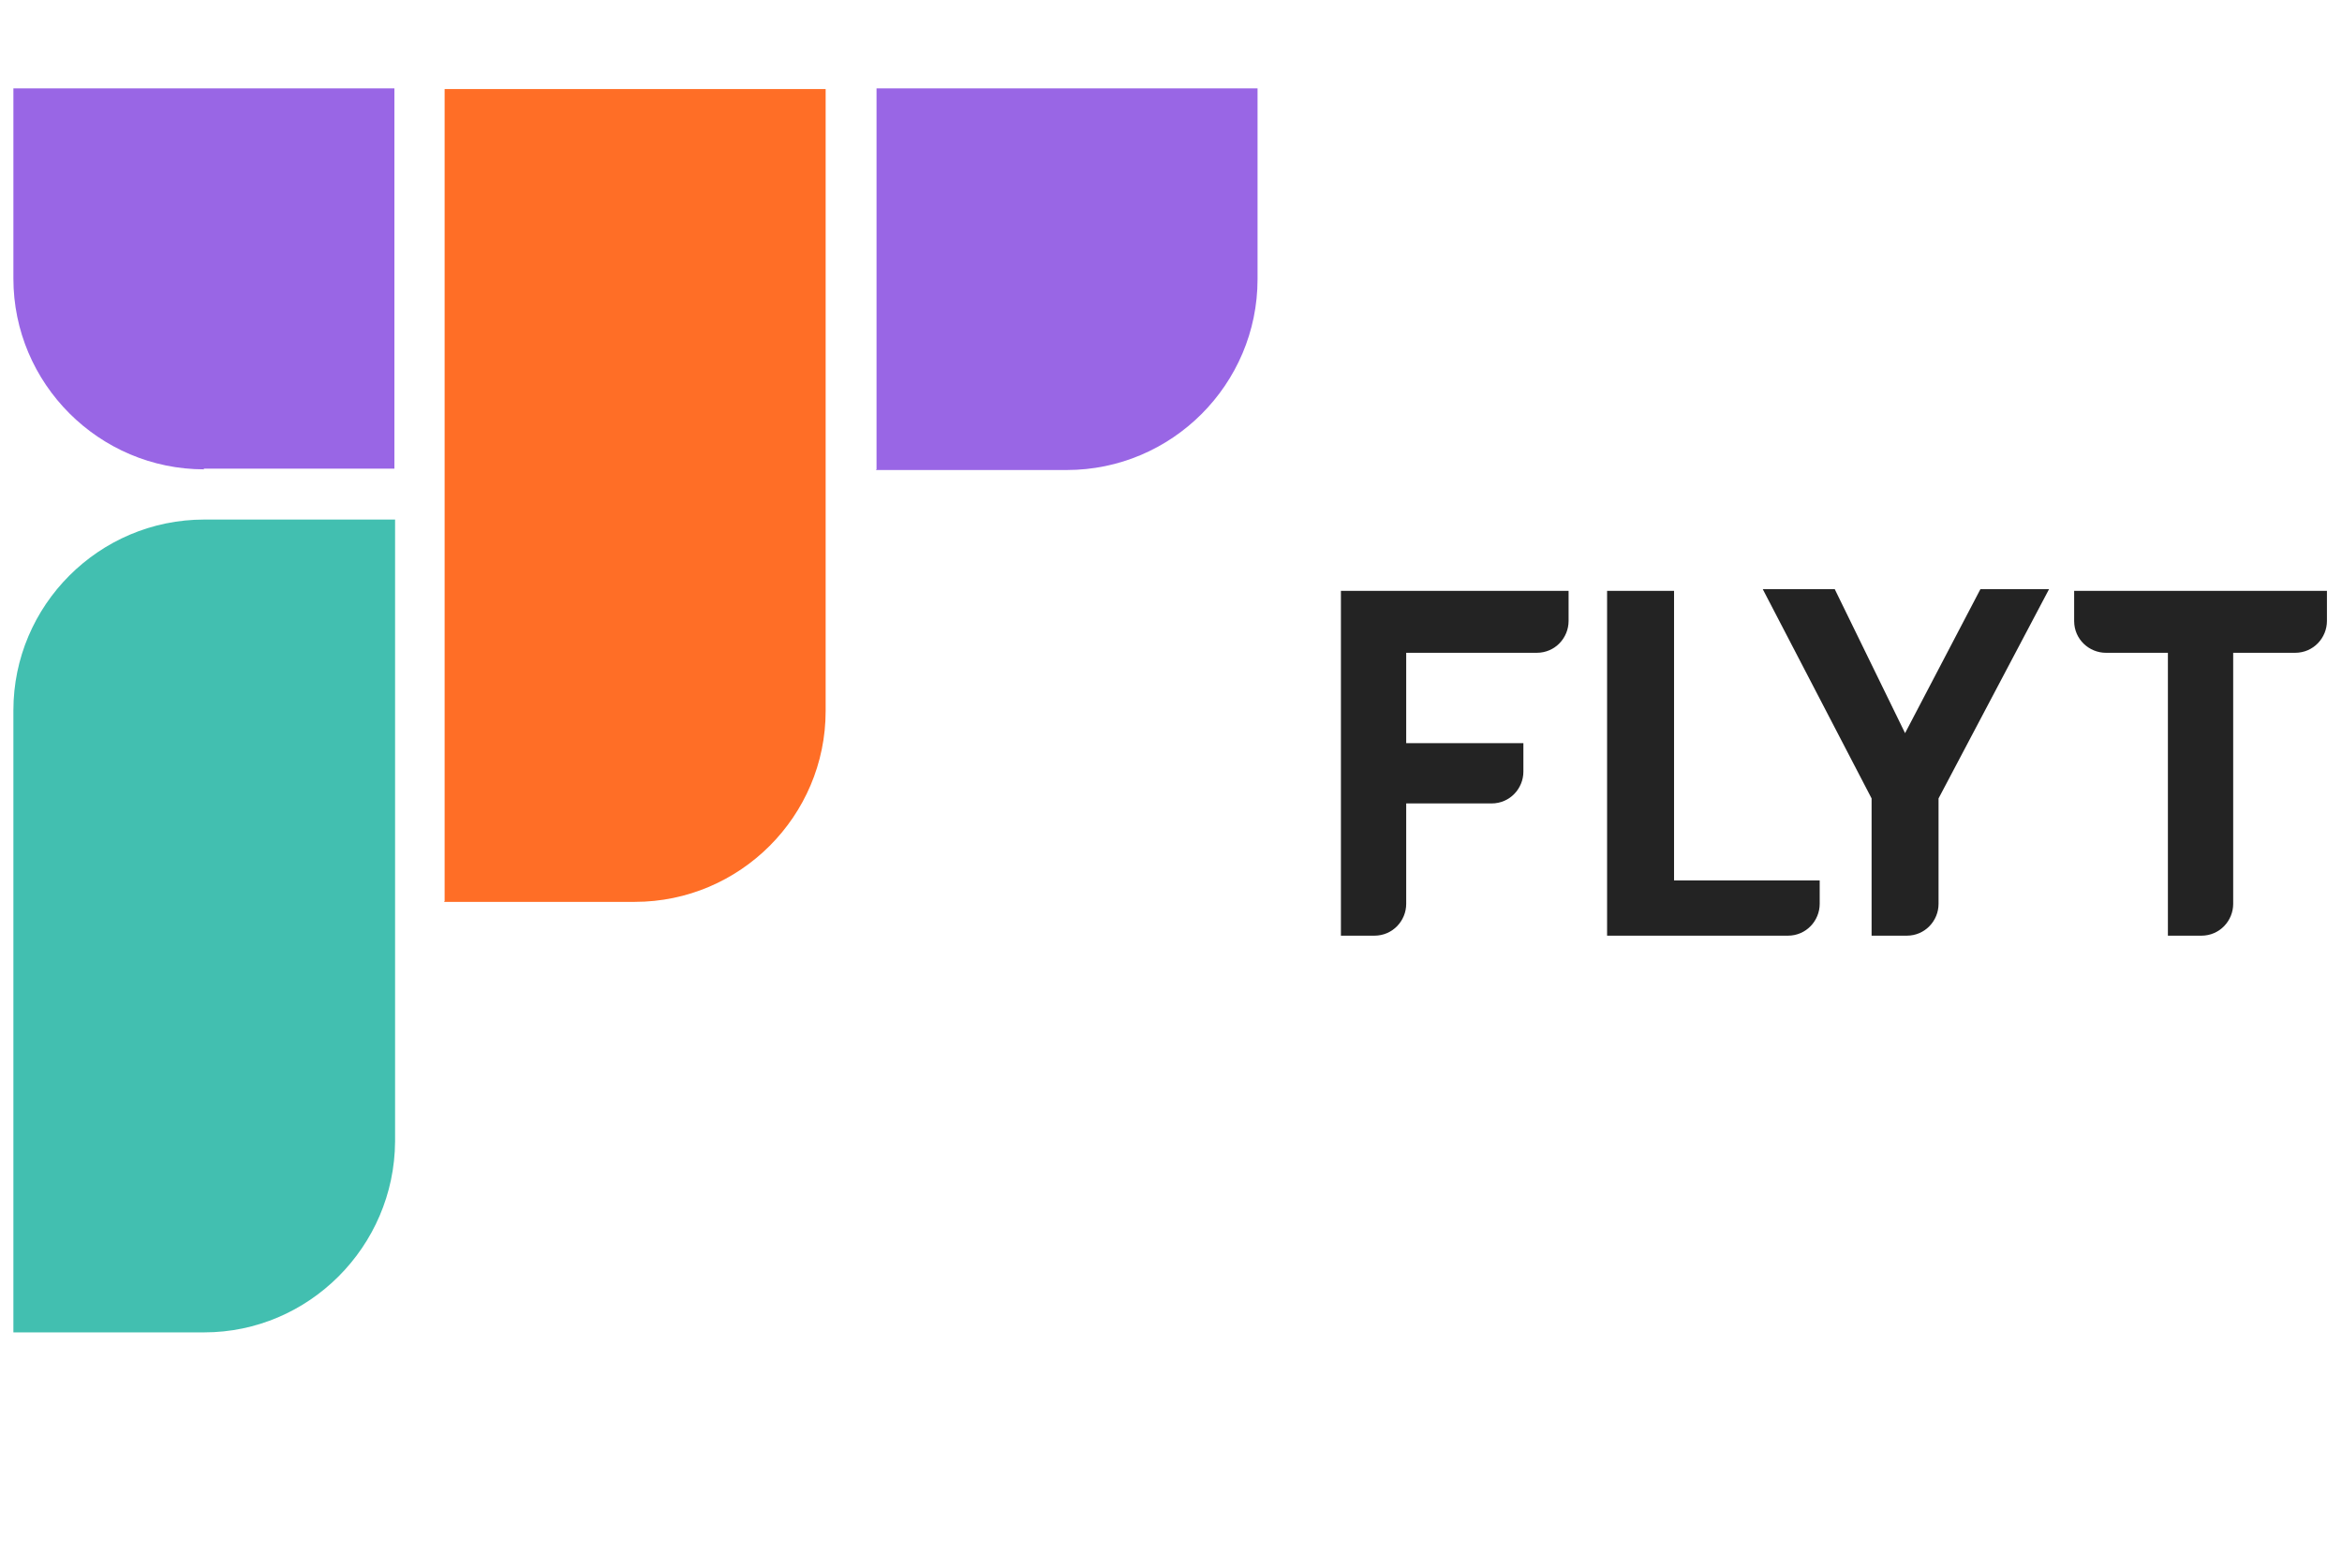
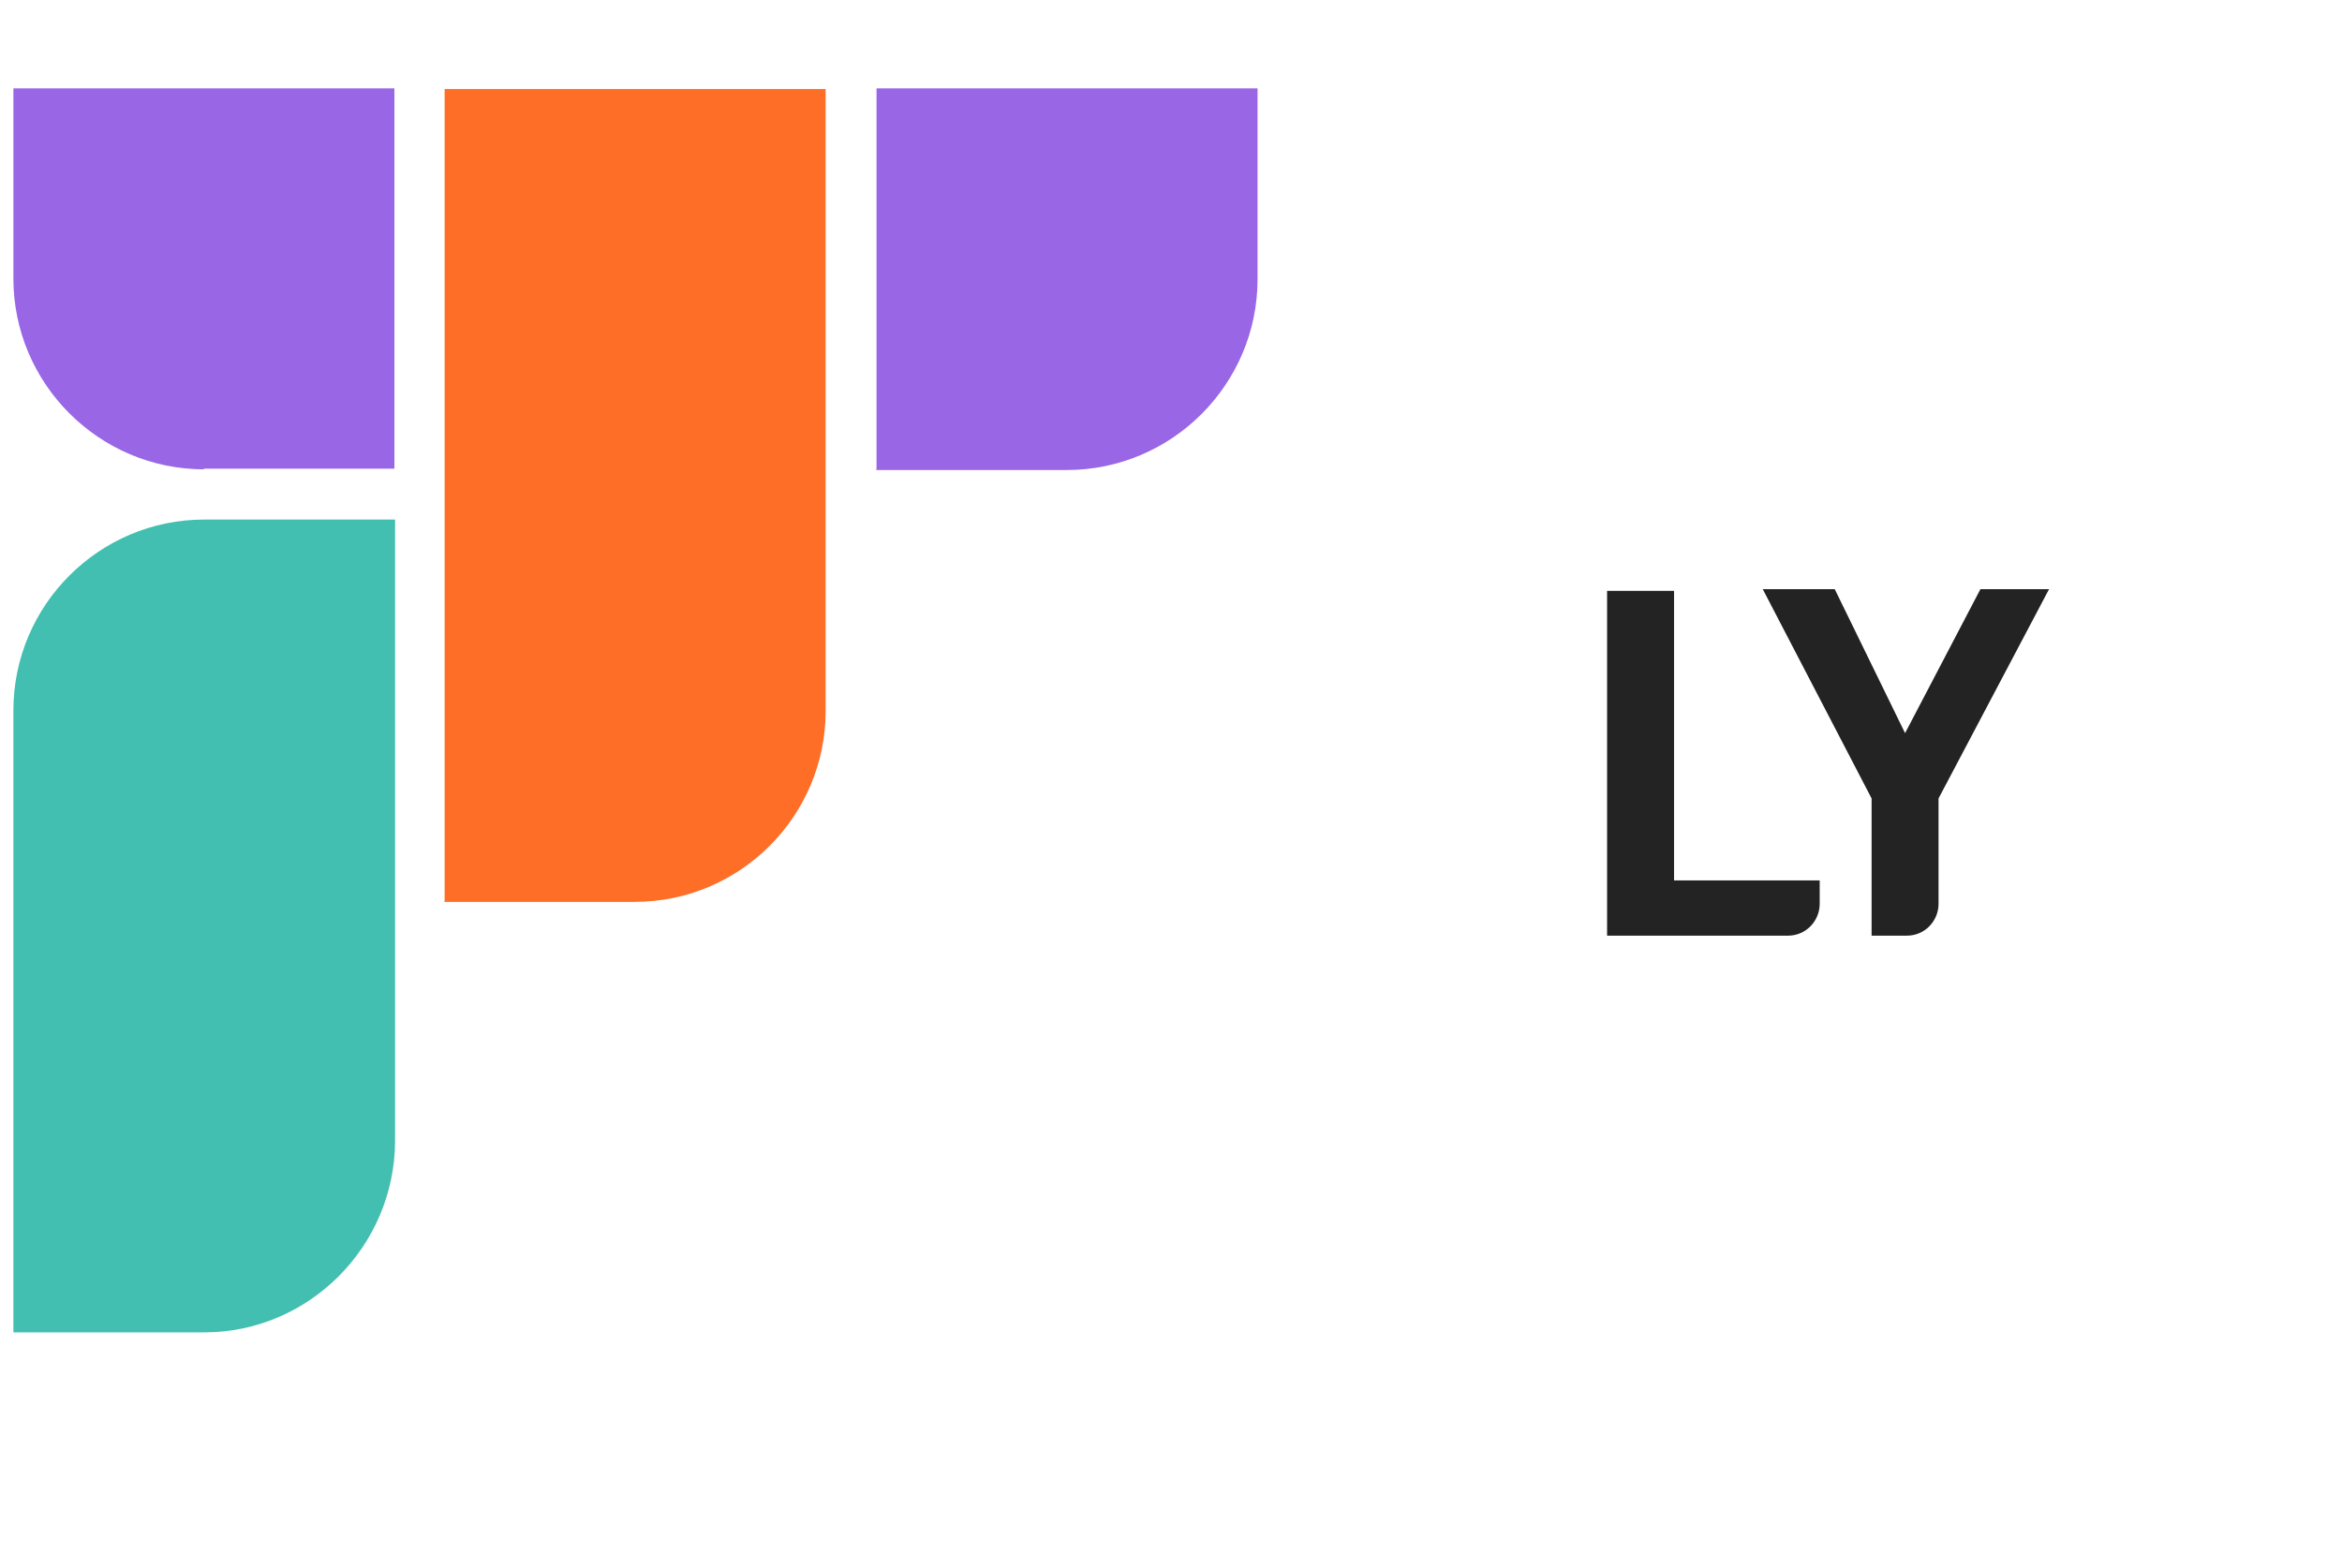
<svg xmlns="http://www.w3.org/2000/svg" xmlns:xlink="http://www.w3.org/1999/xlink" version="1.1" viewBox="0 0 139.9 93.7">
  <defs>
    <style>
      .cls-1 {
        fill: #42bfb0;
      }

      .cls-2 {
        fill: #232323;
      }

      .cls-3 {
        fill: #ff6e26;
      }

      .cls-4 {
        fill: #9966e5;
      }
    </style>
    <symbol id="Symbol" viewBox="0 0 185.8 185.8">
      <g>
        <path class="cls-3" d="M64.4,64.4v121.3h56.9v-92.9c0-15.7-12.8-28.5-28.5-28.5h-28.5,0Z" />
        <path class="cls-4" d="M28.5,128.9c-15.7,0-28.5,12.8-28.5,28.5v28.5h56.9v-56.9h-28.5,0Z" />
        <path class="cls-4" d="M128.9,128.9v56.9h56.9v-28.5c0-15.7-12.8-28.5-28.5-28.5h-28.5,0Z" />
        <path class="cls-1" d="M0,0v92.9c0,15.7,12.8,28.5,28.5,28.5h28.5V28.5C56.9,12.8,44.1,0,28.5,0H0Z" />
      </g>
    </symbol>
  </defs>
  <g>
    <g id="Layer_1">
-       <path class="cls-2" d="M80.1,55.9v-20.6h13.6v1.8c0,1-.8,1.9-1.9,1.9h-7.8v5.4h7v1.7c0,1-.8,1.9-1.9,1.9h-5.1v6c0,1-.8,1.9-1.9,1.9h-2.1Z" />
      <path class="cls-2" d="M96,55.9v-20.6h4v17.3h8.7v1.4c0,1-.8,1.9-1.9,1.9h-10.8Z" />
      <path class="cls-2" d="M111.8,55.9v-8.2l-6.5-12.5h4.3l4.2,8.6h0l4.5-8.6h4.1l-6.6,12.5v6.3c0,1-.8,1.9-1.9,1.9h-2.1Z" />
-       <path class="cls-2" d="M129.5,55.9v-16.9h-3.7c-1,0-1.9-.8-1.9-1.9v-1.8h15.1v1.8c0,1-.8,1.9-1.9,1.9h-3.7v15c0,1-.8,1.9-1.9,1.9h-2.1Z" />
      <use width="185.8" height="185.8" transform="translate(.8 79.6) scale(.4 -.4)" xlink:href="#Symbol" />
    </g>
  </g>
</svg>